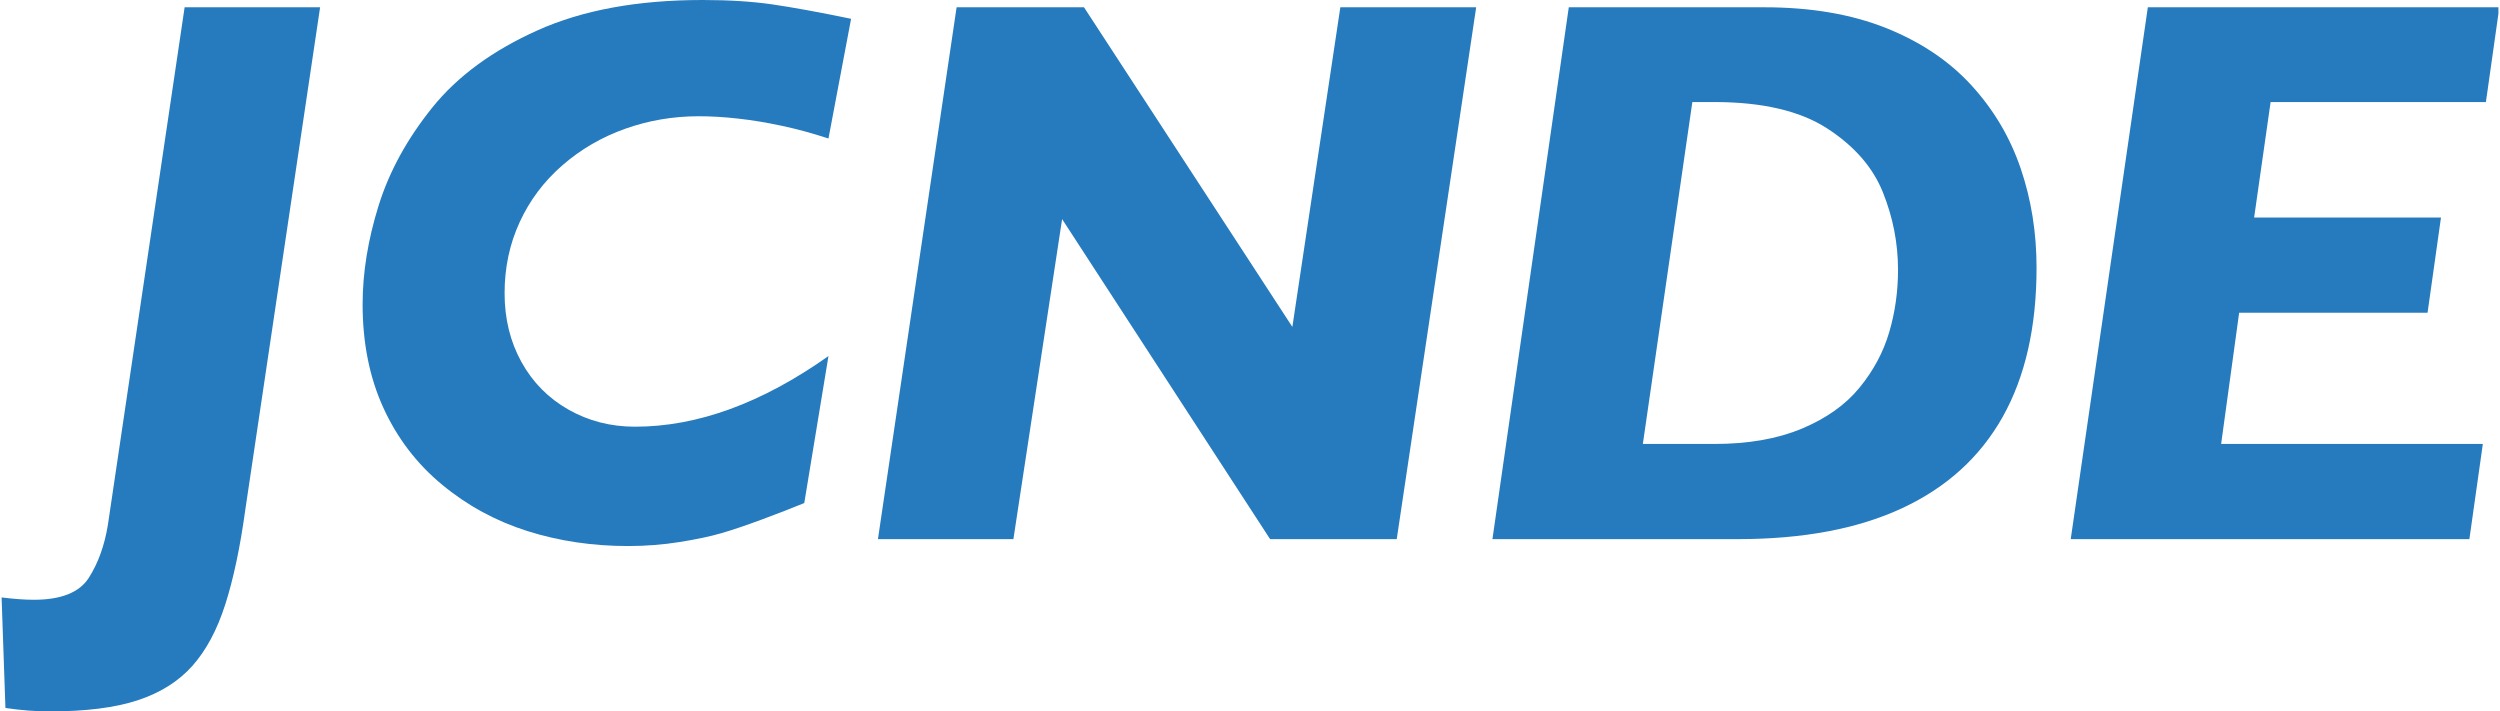
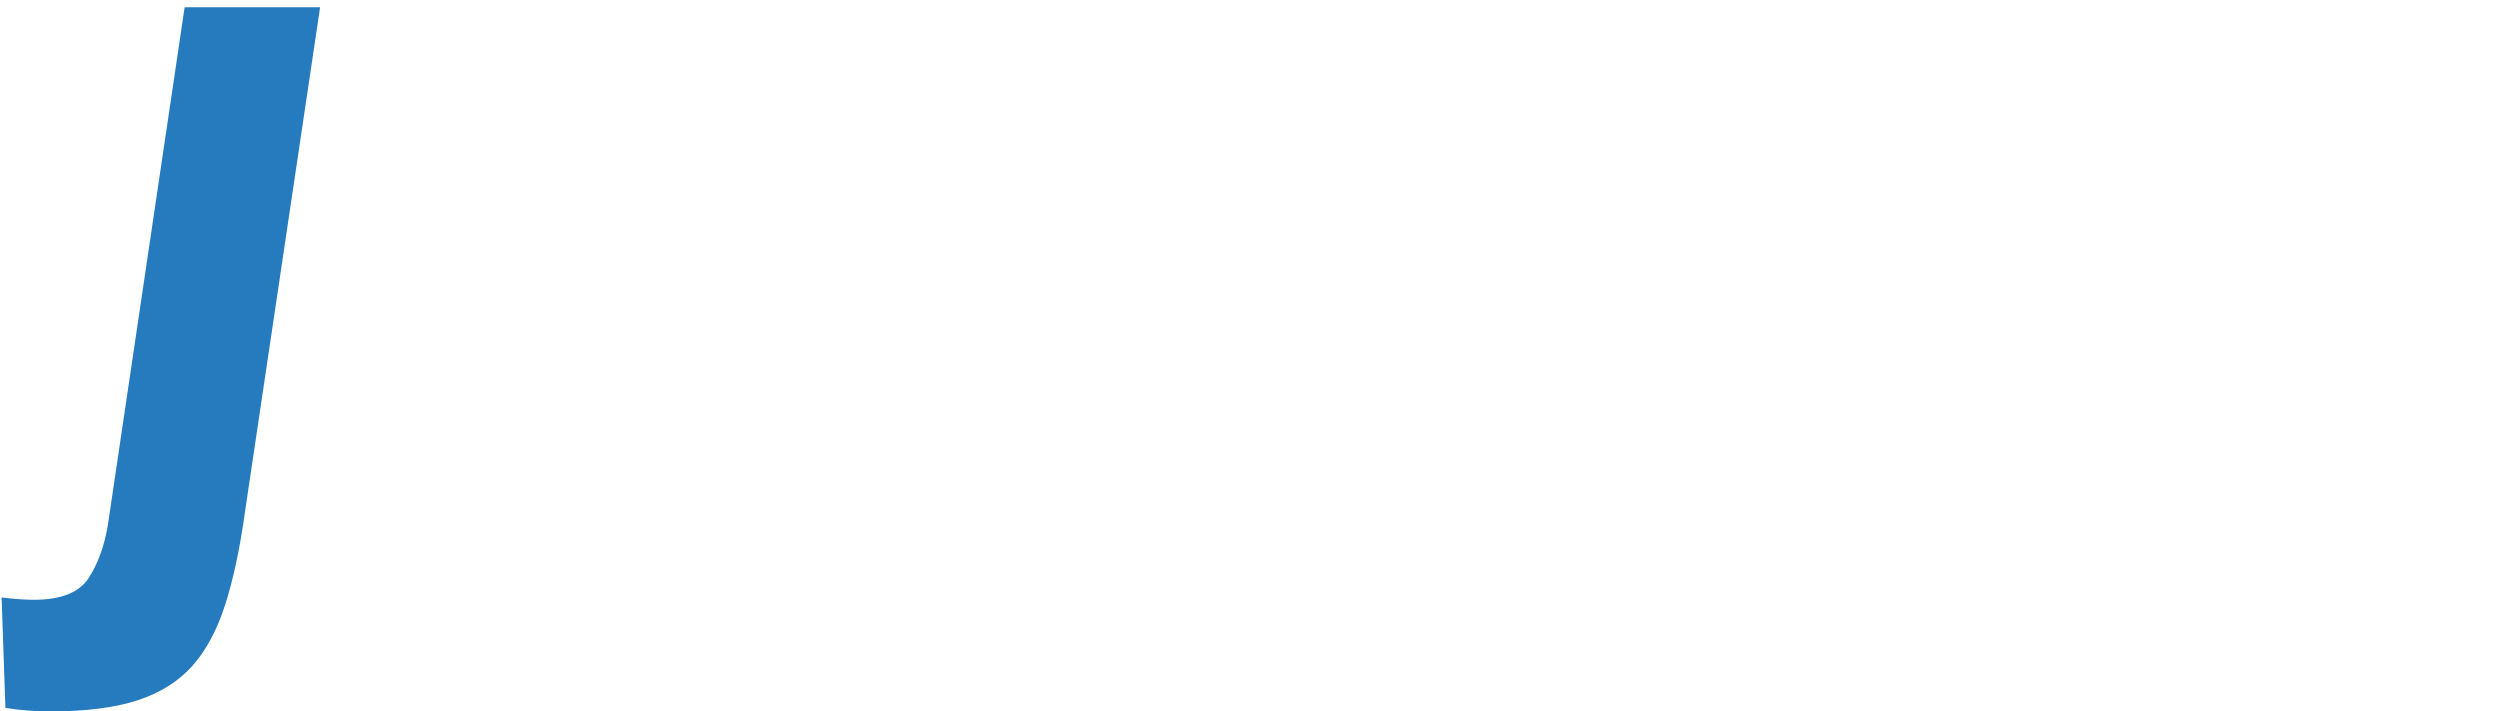
<svg xmlns="http://www.w3.org/2000/svg" width="1.121in" height="0.319in" viewBox="0 0 23700.57 6753.03">
  <defs>
    <style type="text/css">
   
    .fil0 {fill:#257BBE;fill-rule:nonzero}
   
  </style>
  </defs>
  <g id="Layer_x0020_1">
    <g id="_2506980707360">
      <path class="fil0" d="M3023.36 69.19l-710.38 4771.5c-48.62,354.44 -111.82,653.1 -189.5,895.97 -77.6,242.87 -182.17,437.62 -313.06,584.66 -131.22,147.04 -304.32,255.53 -519.05,326.05 -215.15,70.52 -493.82,105.66 -835.94,105.66 -131.3,0 -270.93,-10.91 -419.05,-32.64l-36.38 -1049.33c118.98,14.74 220.97,22.15 305.9,22.15 259.86,0 434.12,-69.94 522.71,-209.57 88.67,-139.71 148.7,-306.73 180.26,-500.81l728.53 -4913.63 1285.96 0z" />
-       <path class="fil0" d="M8063.72 178.34l-214.81 1136.34c-155.53,-50.87 -304.98,-91.59 -448.19,-121.73 -143.21,-30.56 -280.42,-53.04 -411.72,-67.44 -131.05,-14.74 -254.78,-22.06 -371.43,-22.06 -242.7,0 -475.42,39.63 -697.56,118.56 -222.06,79.01 -420.72,194.08 -595.48,346.03 -174.85,151.62 -310.23,331.38 -406.06,539.11 -96,207.4 -143.87,432.71 -143.87,675.58 0,242.79 53.29,460.76 160.19,653.85 106.82,193 255.69,343.53 446.19,451.61 190.58,108.16 401.07,162.19 632.12,162.19 592.4,0 1204.2,-223.64 1835.82,-670.33l-229.63 1395.03c-118.98,48.79 -253.7,100.66 -404.23,156.86 -150.54,55.78 -278.17,99 -382.58,129.14 -104.41,30.56 -236.13,58.28 -395.07,83.84 -159.19,25.31 -322.55,38.3 -489.91,38.3 -337.71,0 -656.34,-47.38 -956.25,-142.13 -299.82,-94.83 -570.09,-241.46 -810.54,-440.87 -240.46,-198.91 -426.04,-442.53 -557.26,-730.28 -131.05,-287.75 -196.5,-614.88 -196.5,-981.64 0,-298.57 50.21,-609.88 151.03,-934.19 100.75,-324.3 270.76,-634.86 509.89,-932.52 239.29,-297.57 572.58,-542.19 999.88,-733.78 427.29,-192 949.59,-287.83 1566.3,-287.83 250.03,0 471.09,14.07 662.76,41.8 192,28.06 440.87,73.35 746.93,136.55z" />
-       <polygon class="fil0" points="13997.21,69.19 13243.11,5117.62 12041.08,5117.62 10066.8,2079.77 9604.37,5117.62 8318.58,5117.62 9065.26,69.19 10274.62,69.19 12252.39,3103.13 12707.83,69.19 " />
-       <path class="fil0" d="M18001.55 2560.6c0,-252.7 -48.12,-497.73 -143.96,-735.94 -95.75,-238.04 -272.6,-440.12 -529.95,-606.47 -257.44,-166.02 -614.46,-249.53 -1070.9,-249.53l-207.57 0 -469.92 3245.59 677.49 0c323.05,0 600.31,-48.37 832.36,-145.62 231.88,-97.25 414.06,-226.39 546.27,-388.16 132.38,-161.44 226.47,-336.87 282.25,-526.04 55.95,-189.58 83.93,-387.5 83.93,-593.82zm1314.94 -18.32c0,560.84 -107.07,1032.18 -320.55,1413.27 -213.81,381.17 -531.2,670.42 -952.5,866.91 -421.3,196.83 -942.84,295.16 -1564.3,295.16l-2327.55 0 724.7 -5048.43 1857.63 0c439.53,0 823.78,65.61 1152.83,196.5 328.96,131.3 599.23,312.39 810.38,542.94 211.32,230.55 367.43,493.49 468.09,788.56 100.83,294.83 151.28,609.97 151.28,945.09z" />
-       <polygon class="fil0" points="23700.66,130.3 23581.93,968.65 21538.29,968.65 21381.76,2065.03 23155.47,2065.03 23028.08,2968.33 21239.64,2968.33 21068.62,4214.24 23552.79,4214.24 23425.06,5117.62 19640.87,5117.62 20372.89,69.19 23700.66,69.19 " />
    </g>
  </g>
</svg>